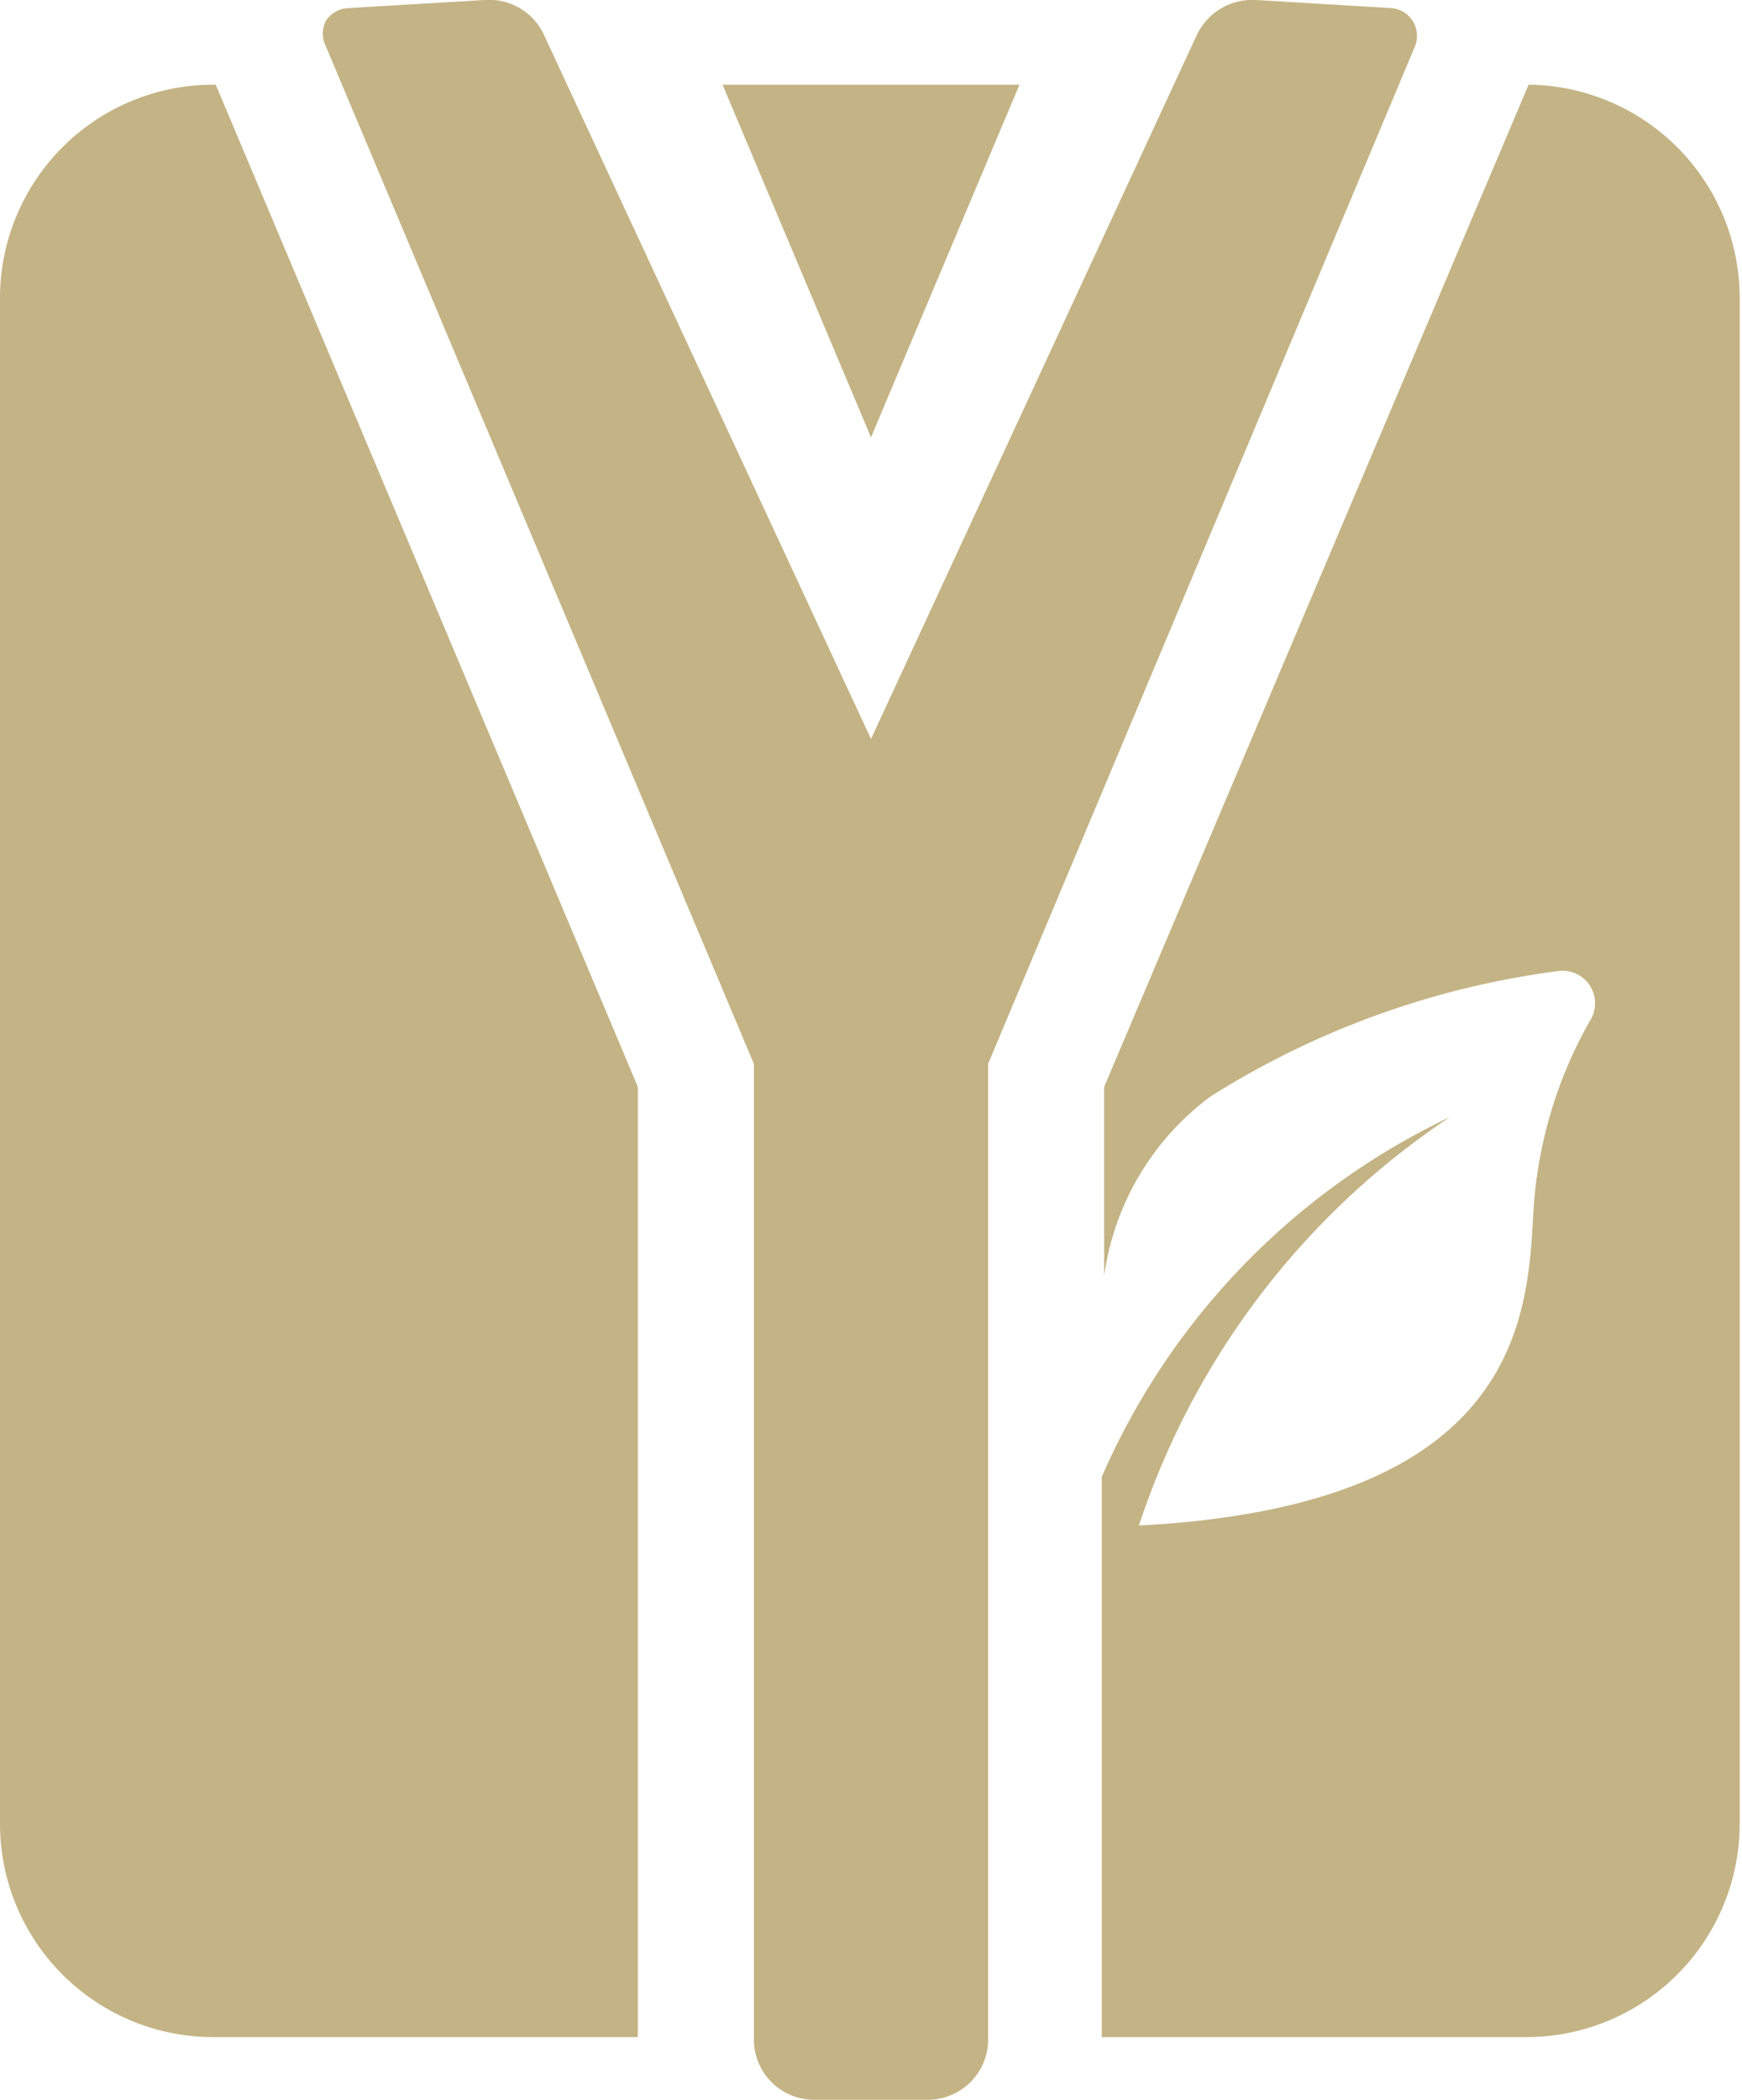
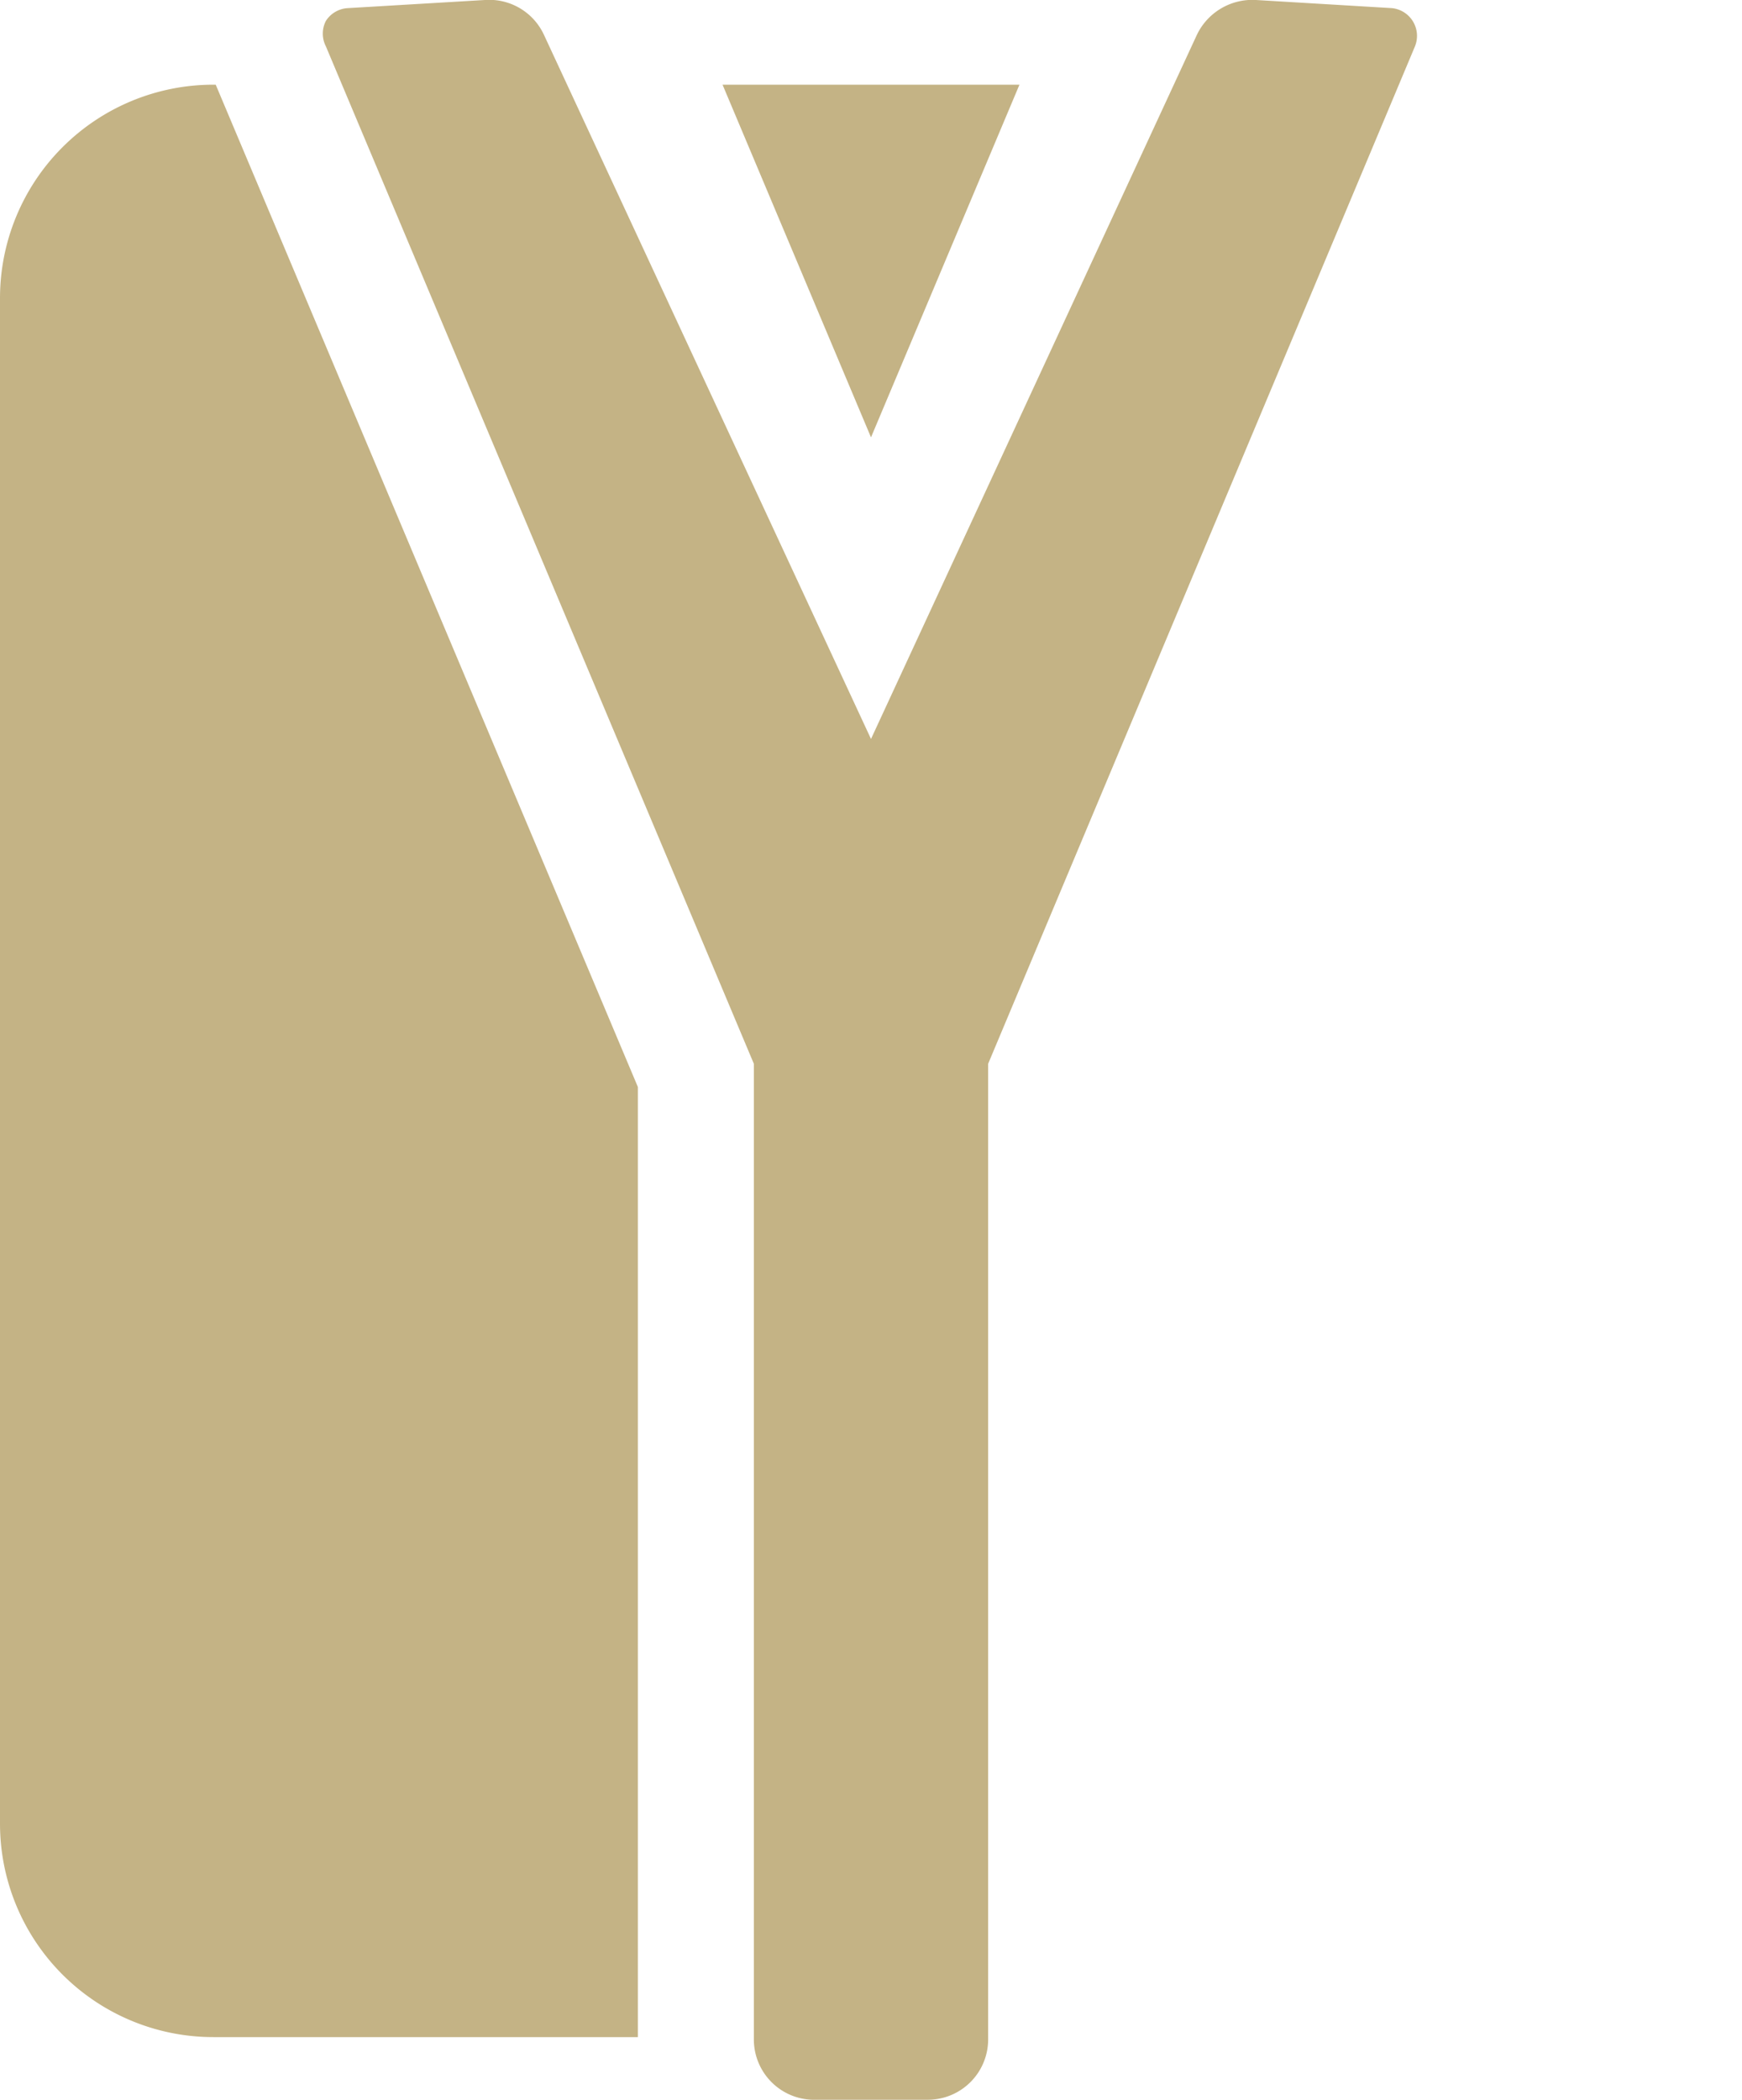
<svg xmlns="http://www.w3.org/2000/svg" viewBox="0 0 15.02 18.1">
  <defs>
    <style>.cls-1{fill:#c4b385;}</style>
  </defs>
  <title>icon-room12</title>
  <g id="レイヤー_2" data-name="レイヤー 2">
    <g id="レイアウト">
      <g id="_グループ_" data-name="&lt;グループ&gt;">
        <polygon id="_パス_" data-name="&lt;パス&gt;" class="cls-1" points="8.79 0.73 6.23 0.73 7.51 3.77 8.79 0.73" />
-         <path id="_パス_2" data-name="&lt;パス&gt;" class="cls-1" d="M13.18.73h0L9.52,9.37V11a2.32,2.32,0,0,1,.92-1.55,7.4,7.4,0,0,1,3-1.08.28.28,0,0,1,.28.41,3.78,3.78,0,0,0-.5,1.69c-.05.88-.12,2.51-3.4,2.68A6.78,6.78,0,0,1,12.5,9.63a6.15,6.15,0,0,0-3,3.1v4.83h3.65A1.84,1.84,0,0,0,15,15.72V2.57A1.84,1.84,0,0,0,13.18.73Z" />
        <path id="_パス_3" data-name="&lt;パス&gt;" class="cls-1" d="M1.84.73A1.84,1.84,0,0,0,0,2.57V15.72a1.84,1.84,0,0,0,1.84,1.84H5.5V9.37L1.86.73Z" />
        <path id="_パス_4" data-name="&lt;パス&gt;" class="cls-1" d="M12.18.18A.24.24,0,0,0,12,.07L10.83,0a.53.53,0,0,0-.51.3L7.51,6.37,4.69.3A.52.52,0,0,0,4.18,0L3,.07a.24.24,0,0,0-.19.11.24.24,0,0,0,0,.22L6.5,9.17v8.41A.52.52,0,0,0,7,18.1H8a.52.52,0,0,0,.52-.52V9.17L12.2.4A.24.24,0,0,0,12.18.18Z" />
      </g>
    </g>
  </g>
</svg>